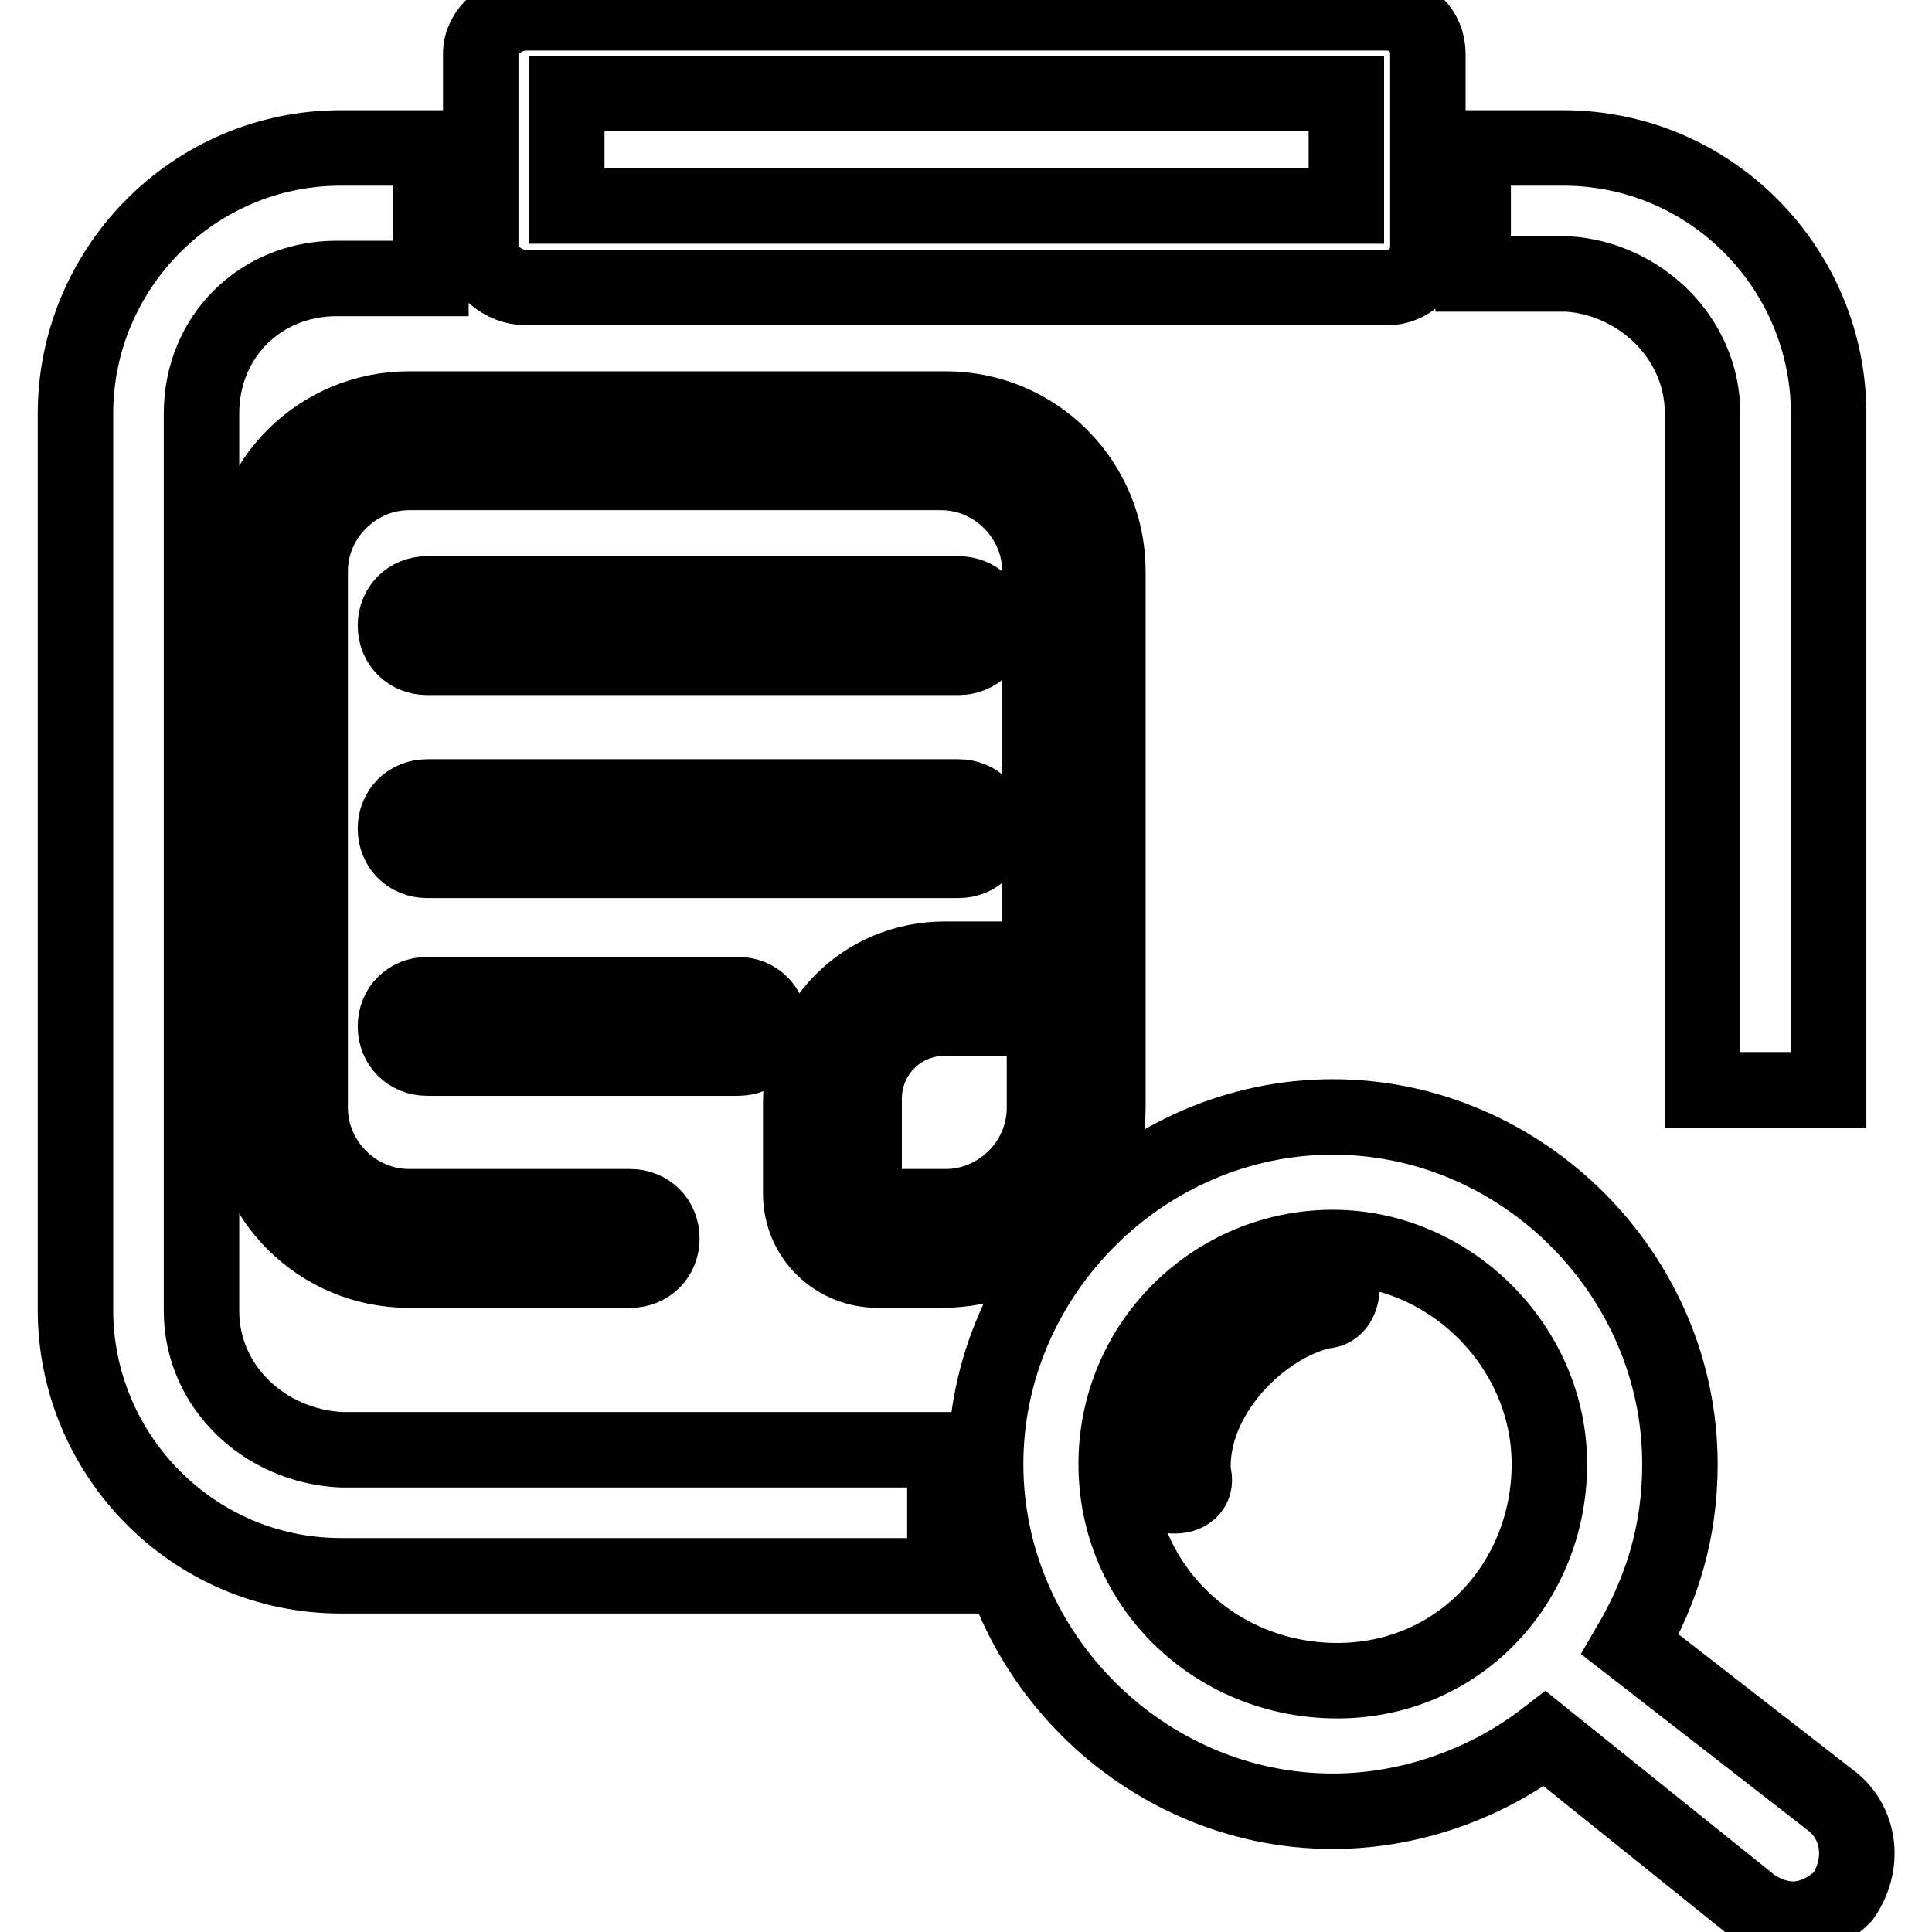
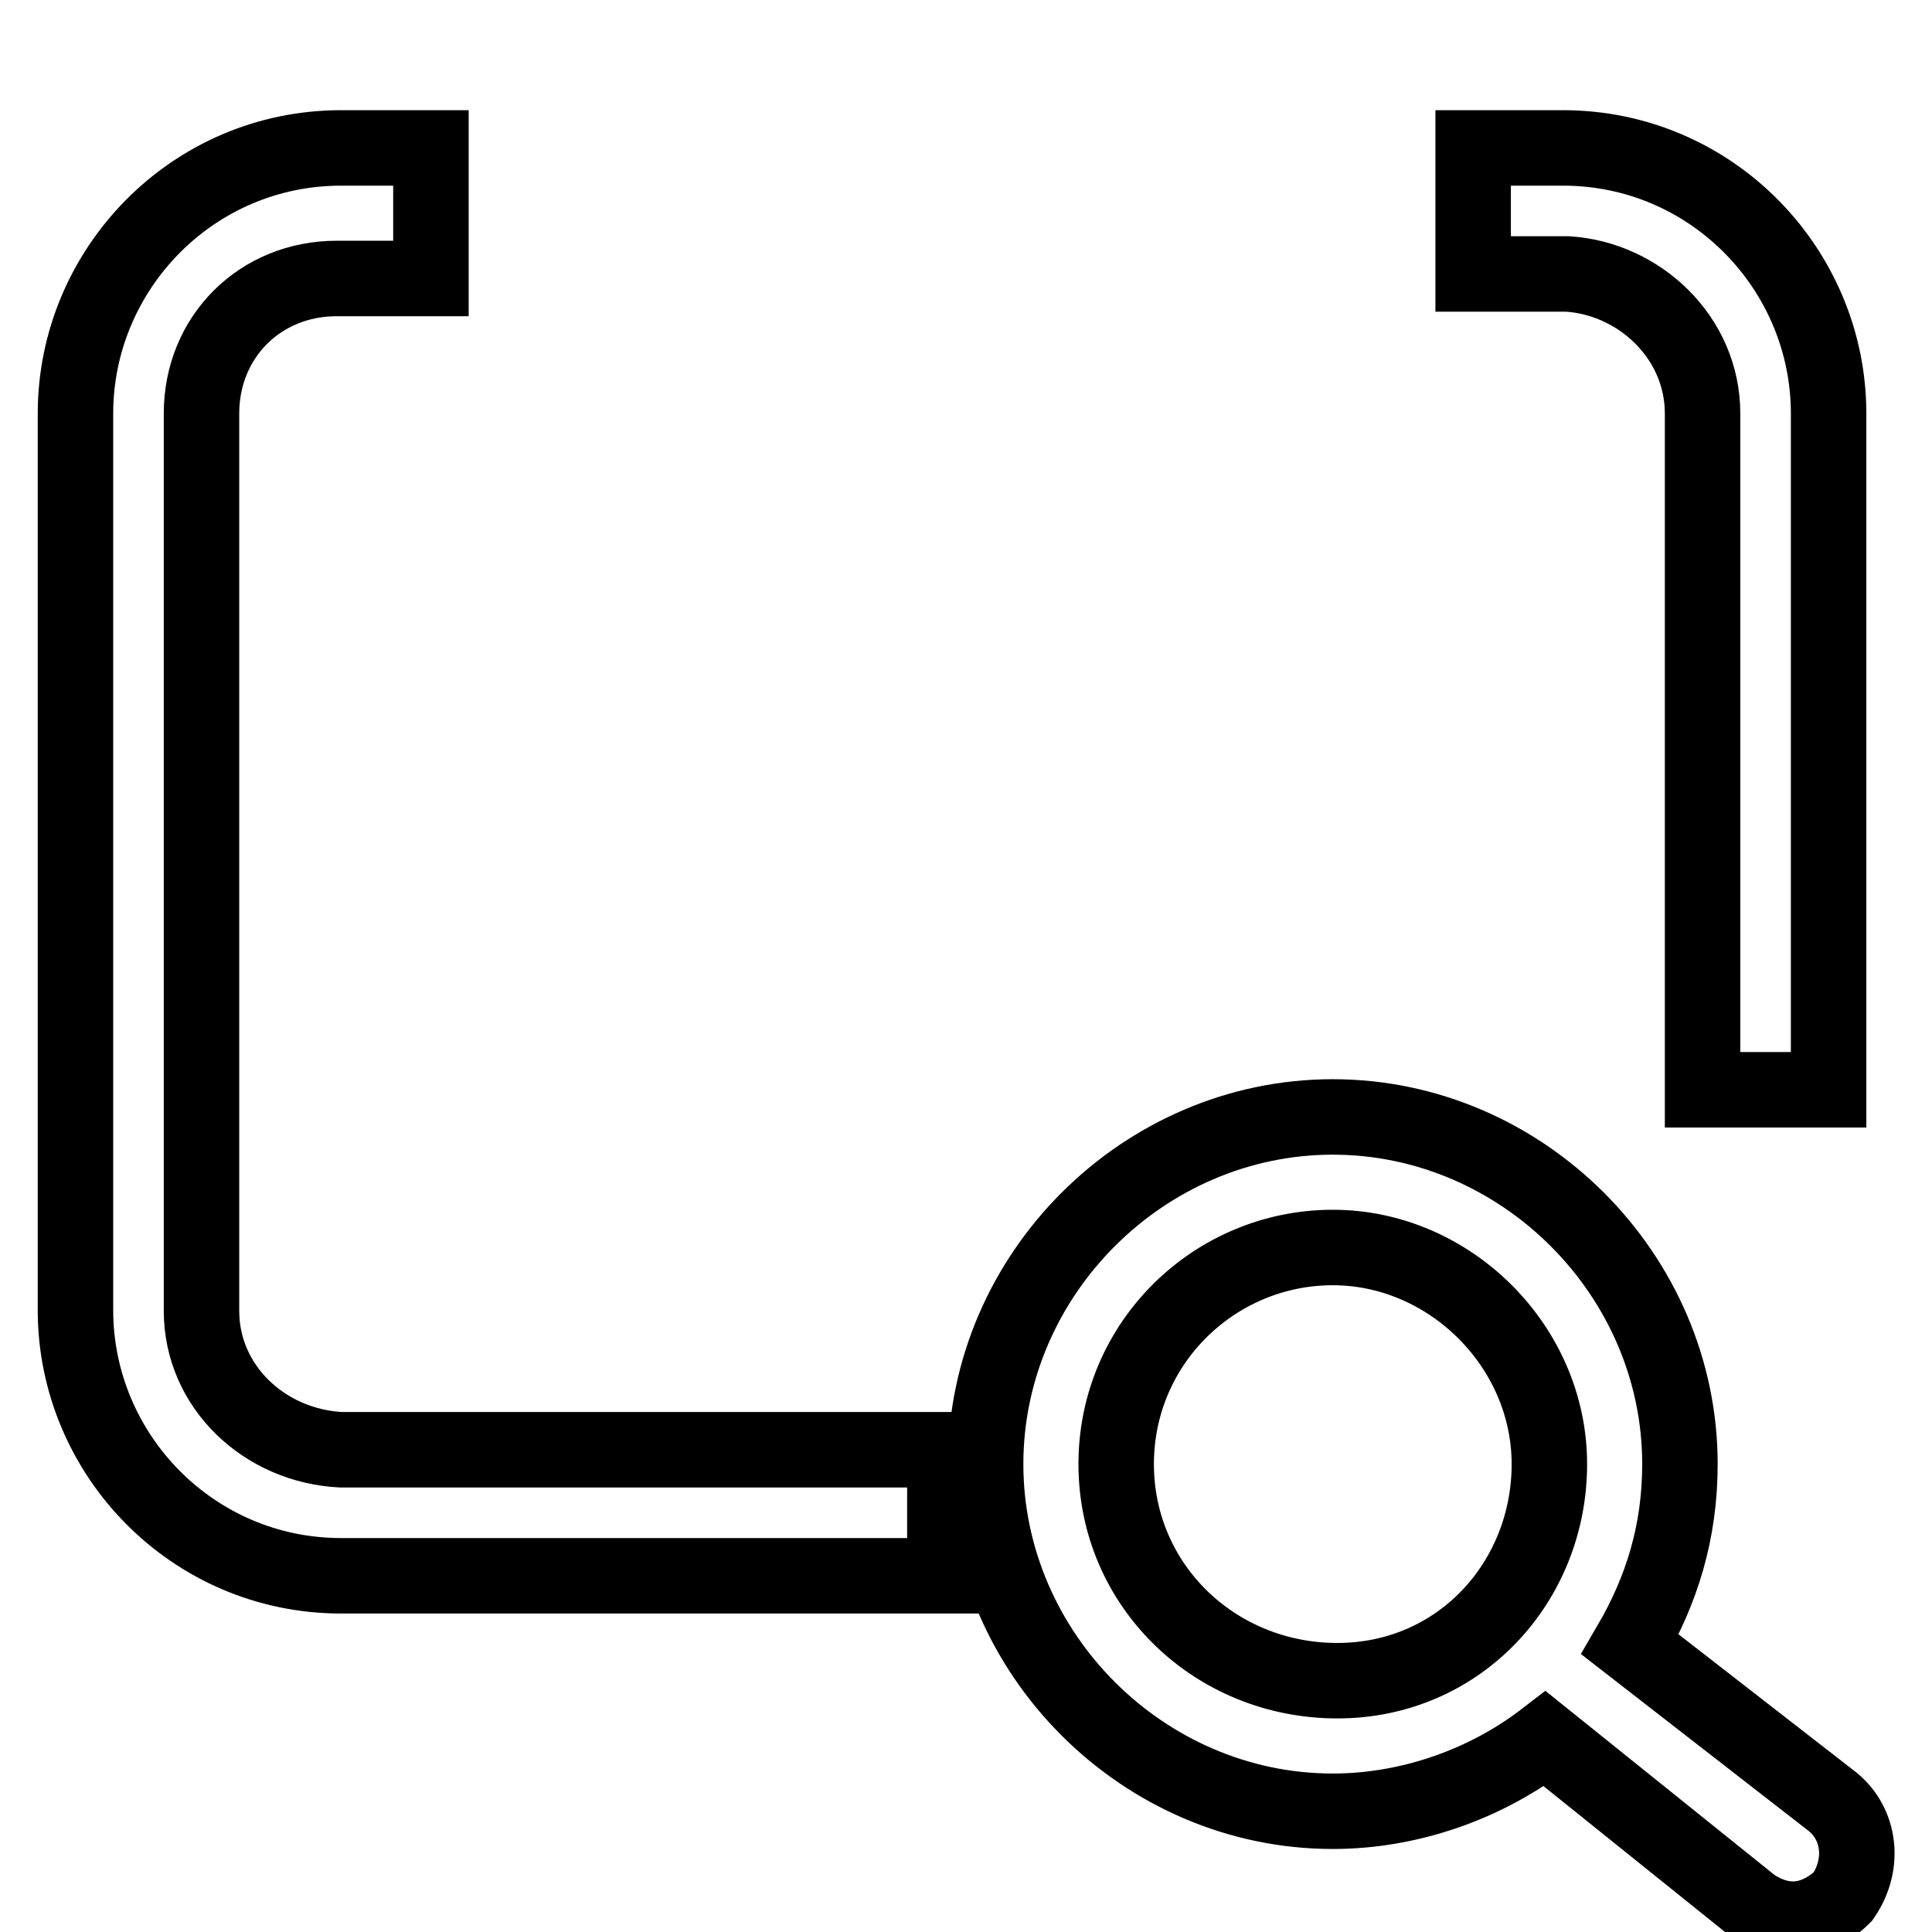
<svg xmlns="http://www.w3.org/2000/svg" version="1.1" x="0px" y="0px" viewBox="0 0 256 256" enable-background="new 0 0 256 256" xml:space="preserve">
  <g>
    <path stroke-width="10" fill-opacity="0" stroke="#000000" d="M225.6,54.8v89.6h16.7V54.8c0-19.1-15.5-35.2-35.2-35.2h-11.9v16.7h12.5C217.2,36.9,225.6,44.7,225.6,54.8 L225.6,54.8z M26.7,173.7V54.8c0-10.2,7.8-17.9,17.9-17.9h12.5V19.6H45.2C25.5,19.6,10,35.7,10,54.8v118.8 c0,19.1,15.5,35.2,35.2,35.2h80v-16.7h-80C35.1,191.6,26.7,183.8,26.7,173.7z M242.9,238.8L216,217.9c4.2-7.2,6.6-14.9,6.6-23.9 c0-25.1-20.9-46-46-46s-46,20.9-46,46c0,25.1,20.9,46,46,46c10.2,0,20.3-3.6,28.1-9.6l27.5,22.1c1.8,1.2,3.6,1.8,5.4,1.8 c2.4,0,4.8-1.2,6.6-3C247.1,247.1,246.5,241.8,242.9,238.8z M147.9,194c0-16.1,13.1-28.7,28.7-28.7c15.5,0,28.7,13.1,28.7,28.7 s-11.9,28.7-28.1,28.7S147.9,210.1,147.9,194L147.9,194z" />
-     <path stroke-width="10" fill-opacity="0" stroke="#000000" d="M174.8,168.3c-11.3,1.8-23.3,13.1-22.1,27.5c0,1.8,1.2,2.4,3,2.4s3-1.2,2.4-3c-0.6-10.2,9-19.7,17.3-21.5 c1.8,0,2.4-1.8,2.4-3C178.4,168.9,176.6,167.7,174.8,168.3z M69.7,38.1h114.1c3,0,5.4-2.4,5.4-5.4V7.1c0-3-2.4-5.4-5.4-5.4H69.7 c-3,0-6,2.4-6,5.4v25.7C63.7,35.7,66.7,38.1,69.7,38.1z M75.1,12.4h103.3v14.9H75.1V12.4z M146.8,146.8V75.7 c0-11.9-9.6-21.5-21.5-21.5H54.2c-11.9,0-21.5,9.6-21.5,21.5v71.1c0,11.9,9.6,21.5,21.5,21.5h29.3c2.4,0,4.2-1.8,4.2-4.2 c0-2.4-1.8-4.2-4.2-4.2H54.2c-7.2,0-13.1-6-13.1-13.1V75.7c0-7.2,6-13.1,13.1-13.1h70.5c7.2,0,13.1,6,13.1,13.1v52 c-0.6-0.6-1.8-0.6-3.6-0.6h-9c-10.7,0-19.1,8.4-19.1,19.1v11.9c0,6,4.8,10.2,10.2,10.2h8.4C137.2,168.3,146.8,158.8,146.8,146.8 L146.8,146.8z M138.4,146.8c0,7.2-6,13.1-13.1,13.1h-8.4c-1.2,0-2.4-1.2-2.4-2.4v-11.9c0-6,4.8-10.7,10.7-10.7h9 c2.4,0,4.2,1.8,4.2,4.2V146.8L138.4,146.8z" />
-     <path stroke-width="10" fill-opacity="0" stroke="#000000" d="M56.6,87.1H127c2.4,0,4.2-1.8,4.2-4.2s-1.8-4.2-4.2-4.2H56.6c-2.4,0-4.2,1.8-4.2,4.2S54.2,87.1,56.6,87.1z  M56.6,114H127c2.4,0,4.2-1.8,4.2-4.2c0-2.4-1.8-4.2-4.2-4.2H56.6c-2.4,0-4.2,1.8-4.2,4.2C52.4,112.2,54.2,114,56.6,114z  M56.6,140.2h41.2c2.4,0,4.2-1.8,4.2-4.2c0-2.4-1.8-4.2-4.2-4.2H56.6c-2.4,0-4.2,1.8-4.2,4.2C52.4,138.4,54.2,140.2,56.6,140.2z" />
  </g>
</svg>